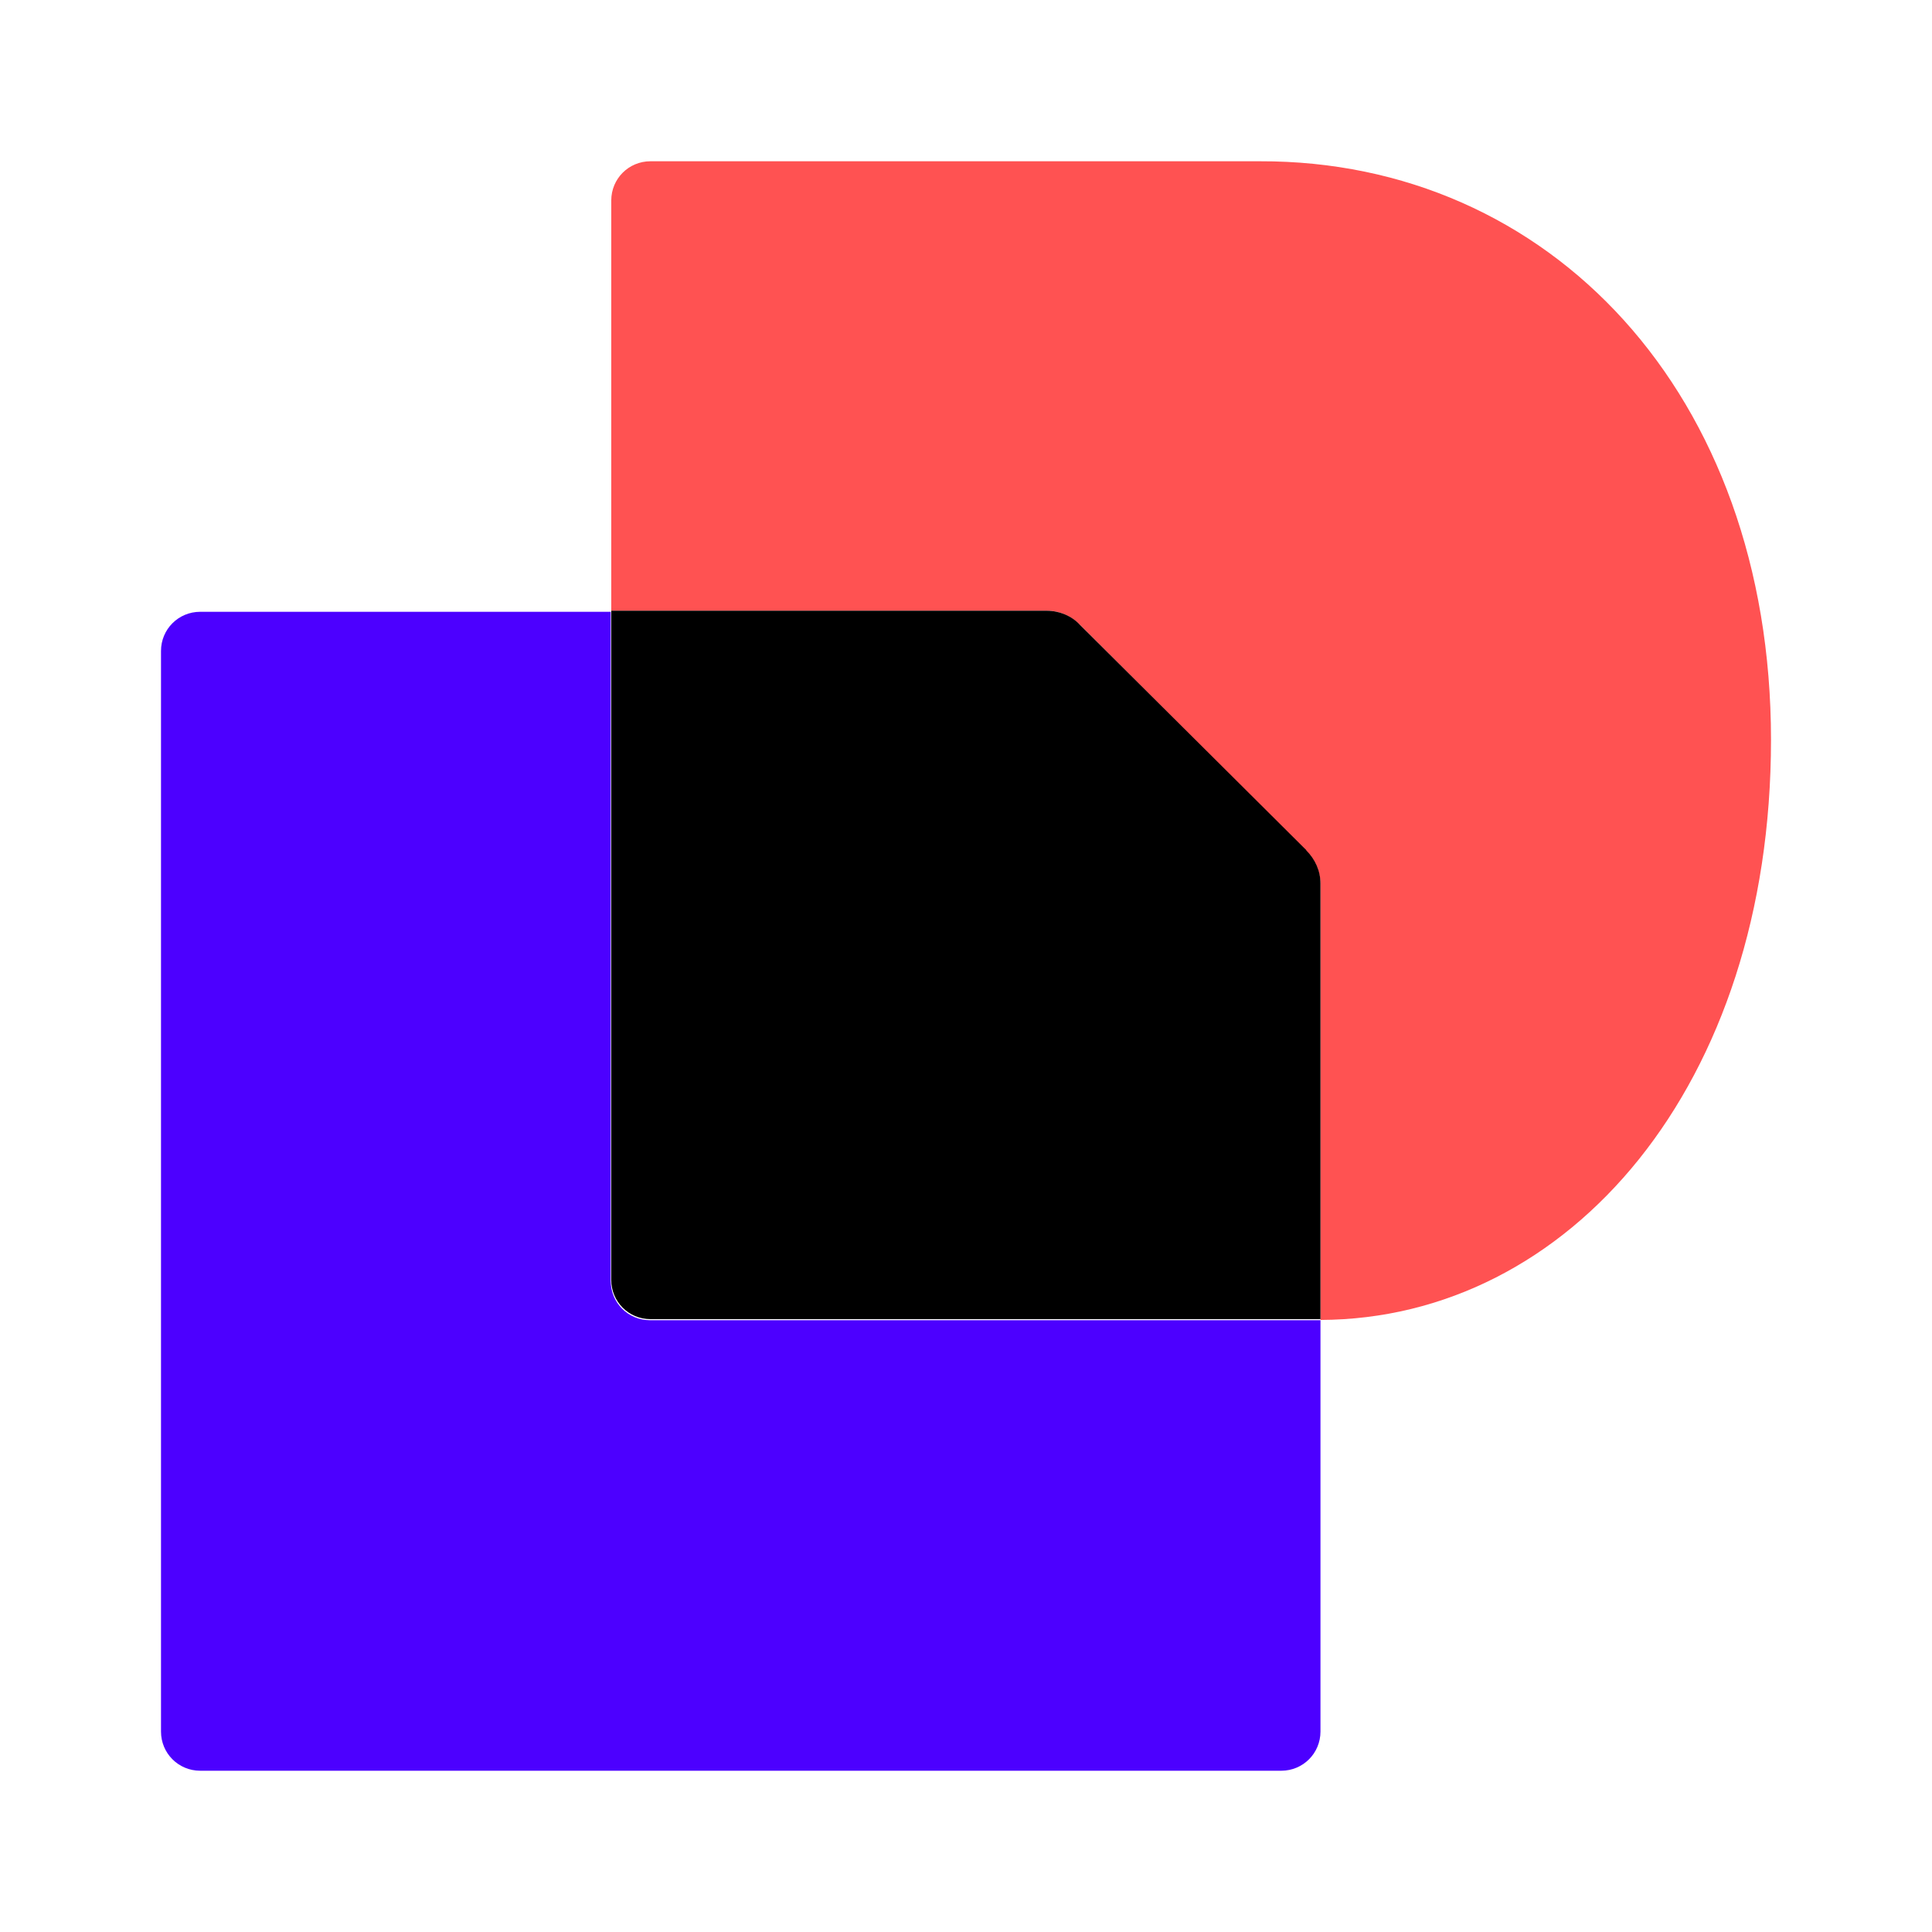
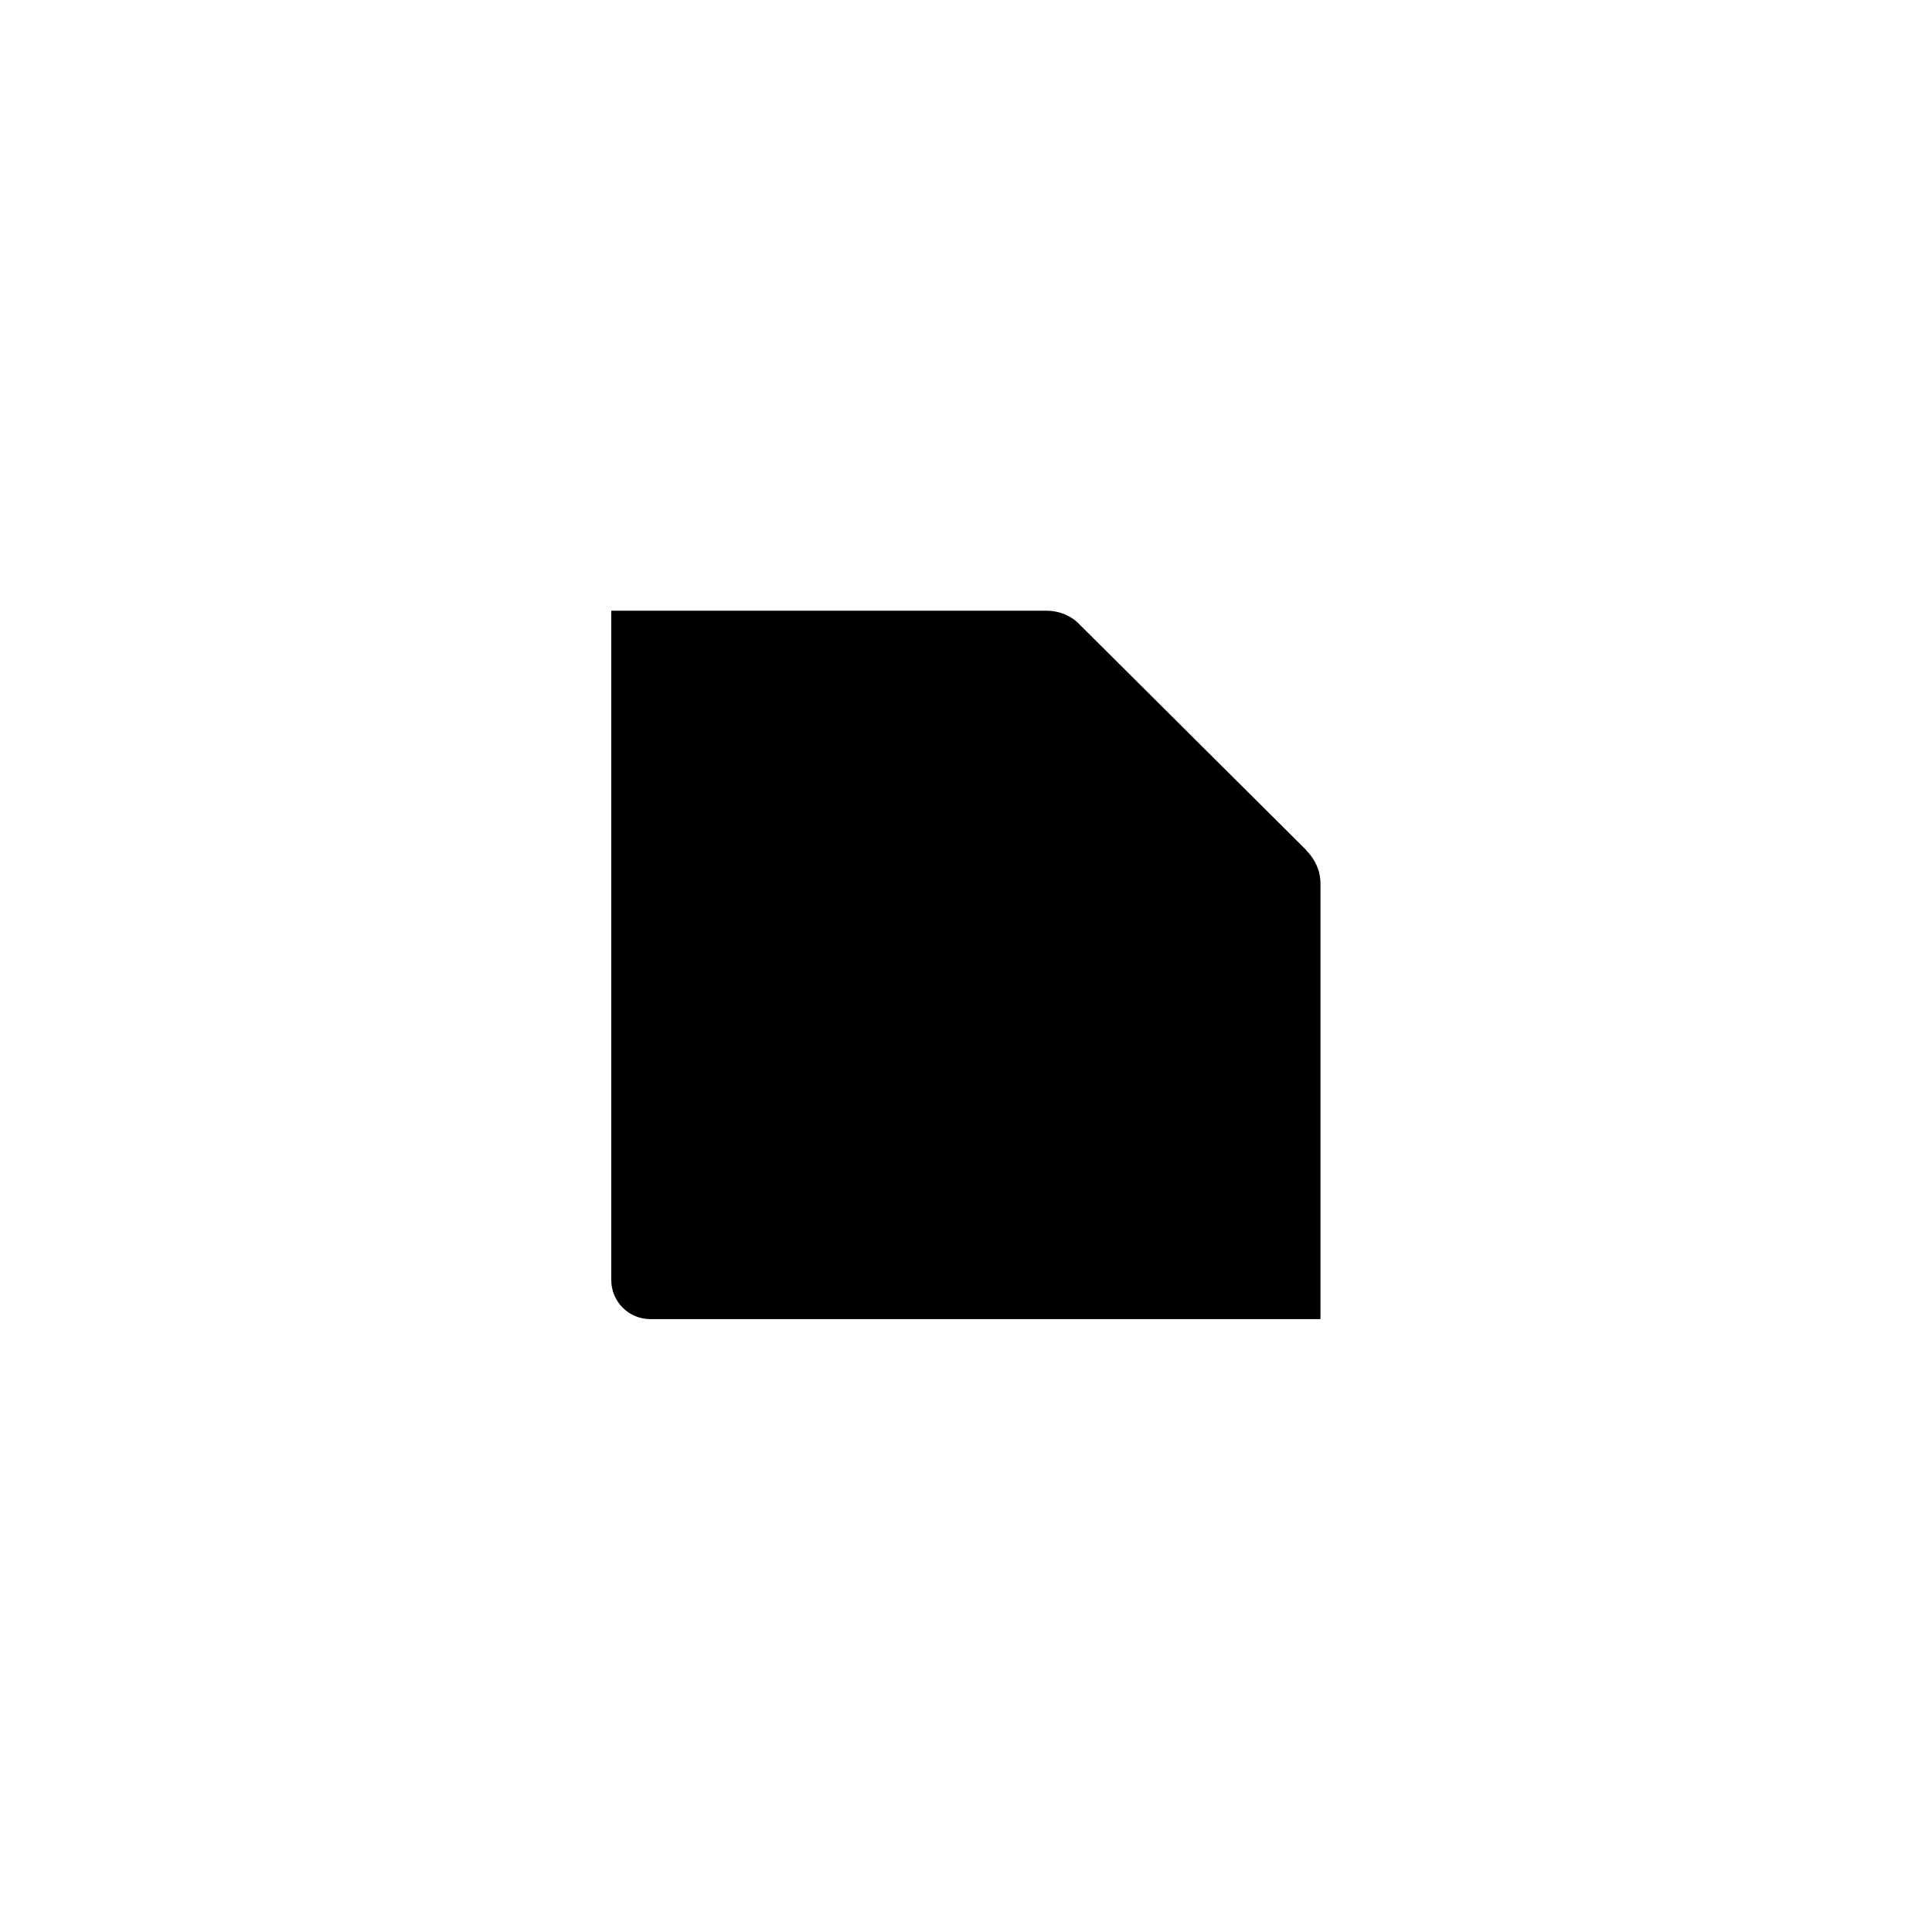
<svg xmlns="http://www.w3.org/2000/svg" id="docusign" viewBox="0 0 72 72">
-   <path d="M49.21,49.2v15.33c0,.81-.65,1.46-1.46,1.46H7.46c-.81,0-1.46-.65-1.46-1.46V24.26c0-.81.65-1.46,1.46-1.46h15.3v24.94c0,.81.65,1.46,1.46,1.46h25Z" fill="#4c00ff" />
-   <path d="M66,27.57c0,12.89-7.53,21.59-16.79,21.62v-16.23c0-.46-.19-.93-.53-1.24l-8.43-8.43c-.34-.34-.77-.53-1.24-.53h-16.23V7.47c0-.81.65-1.46,1.46-1.46h22.71c10.78-.03,19.05,8.64,19.05,21.56Z" fill="#ff5252" />
  <path d="M48.68,31.69c.34.34.53.77.53,1.24v16.23h-24.97c-.81,0-1.46-.65-1.46-1.46v-24.94h16.23c.46,0,.93.19,1.24.53l8.43,8.39Z" />
</svg>